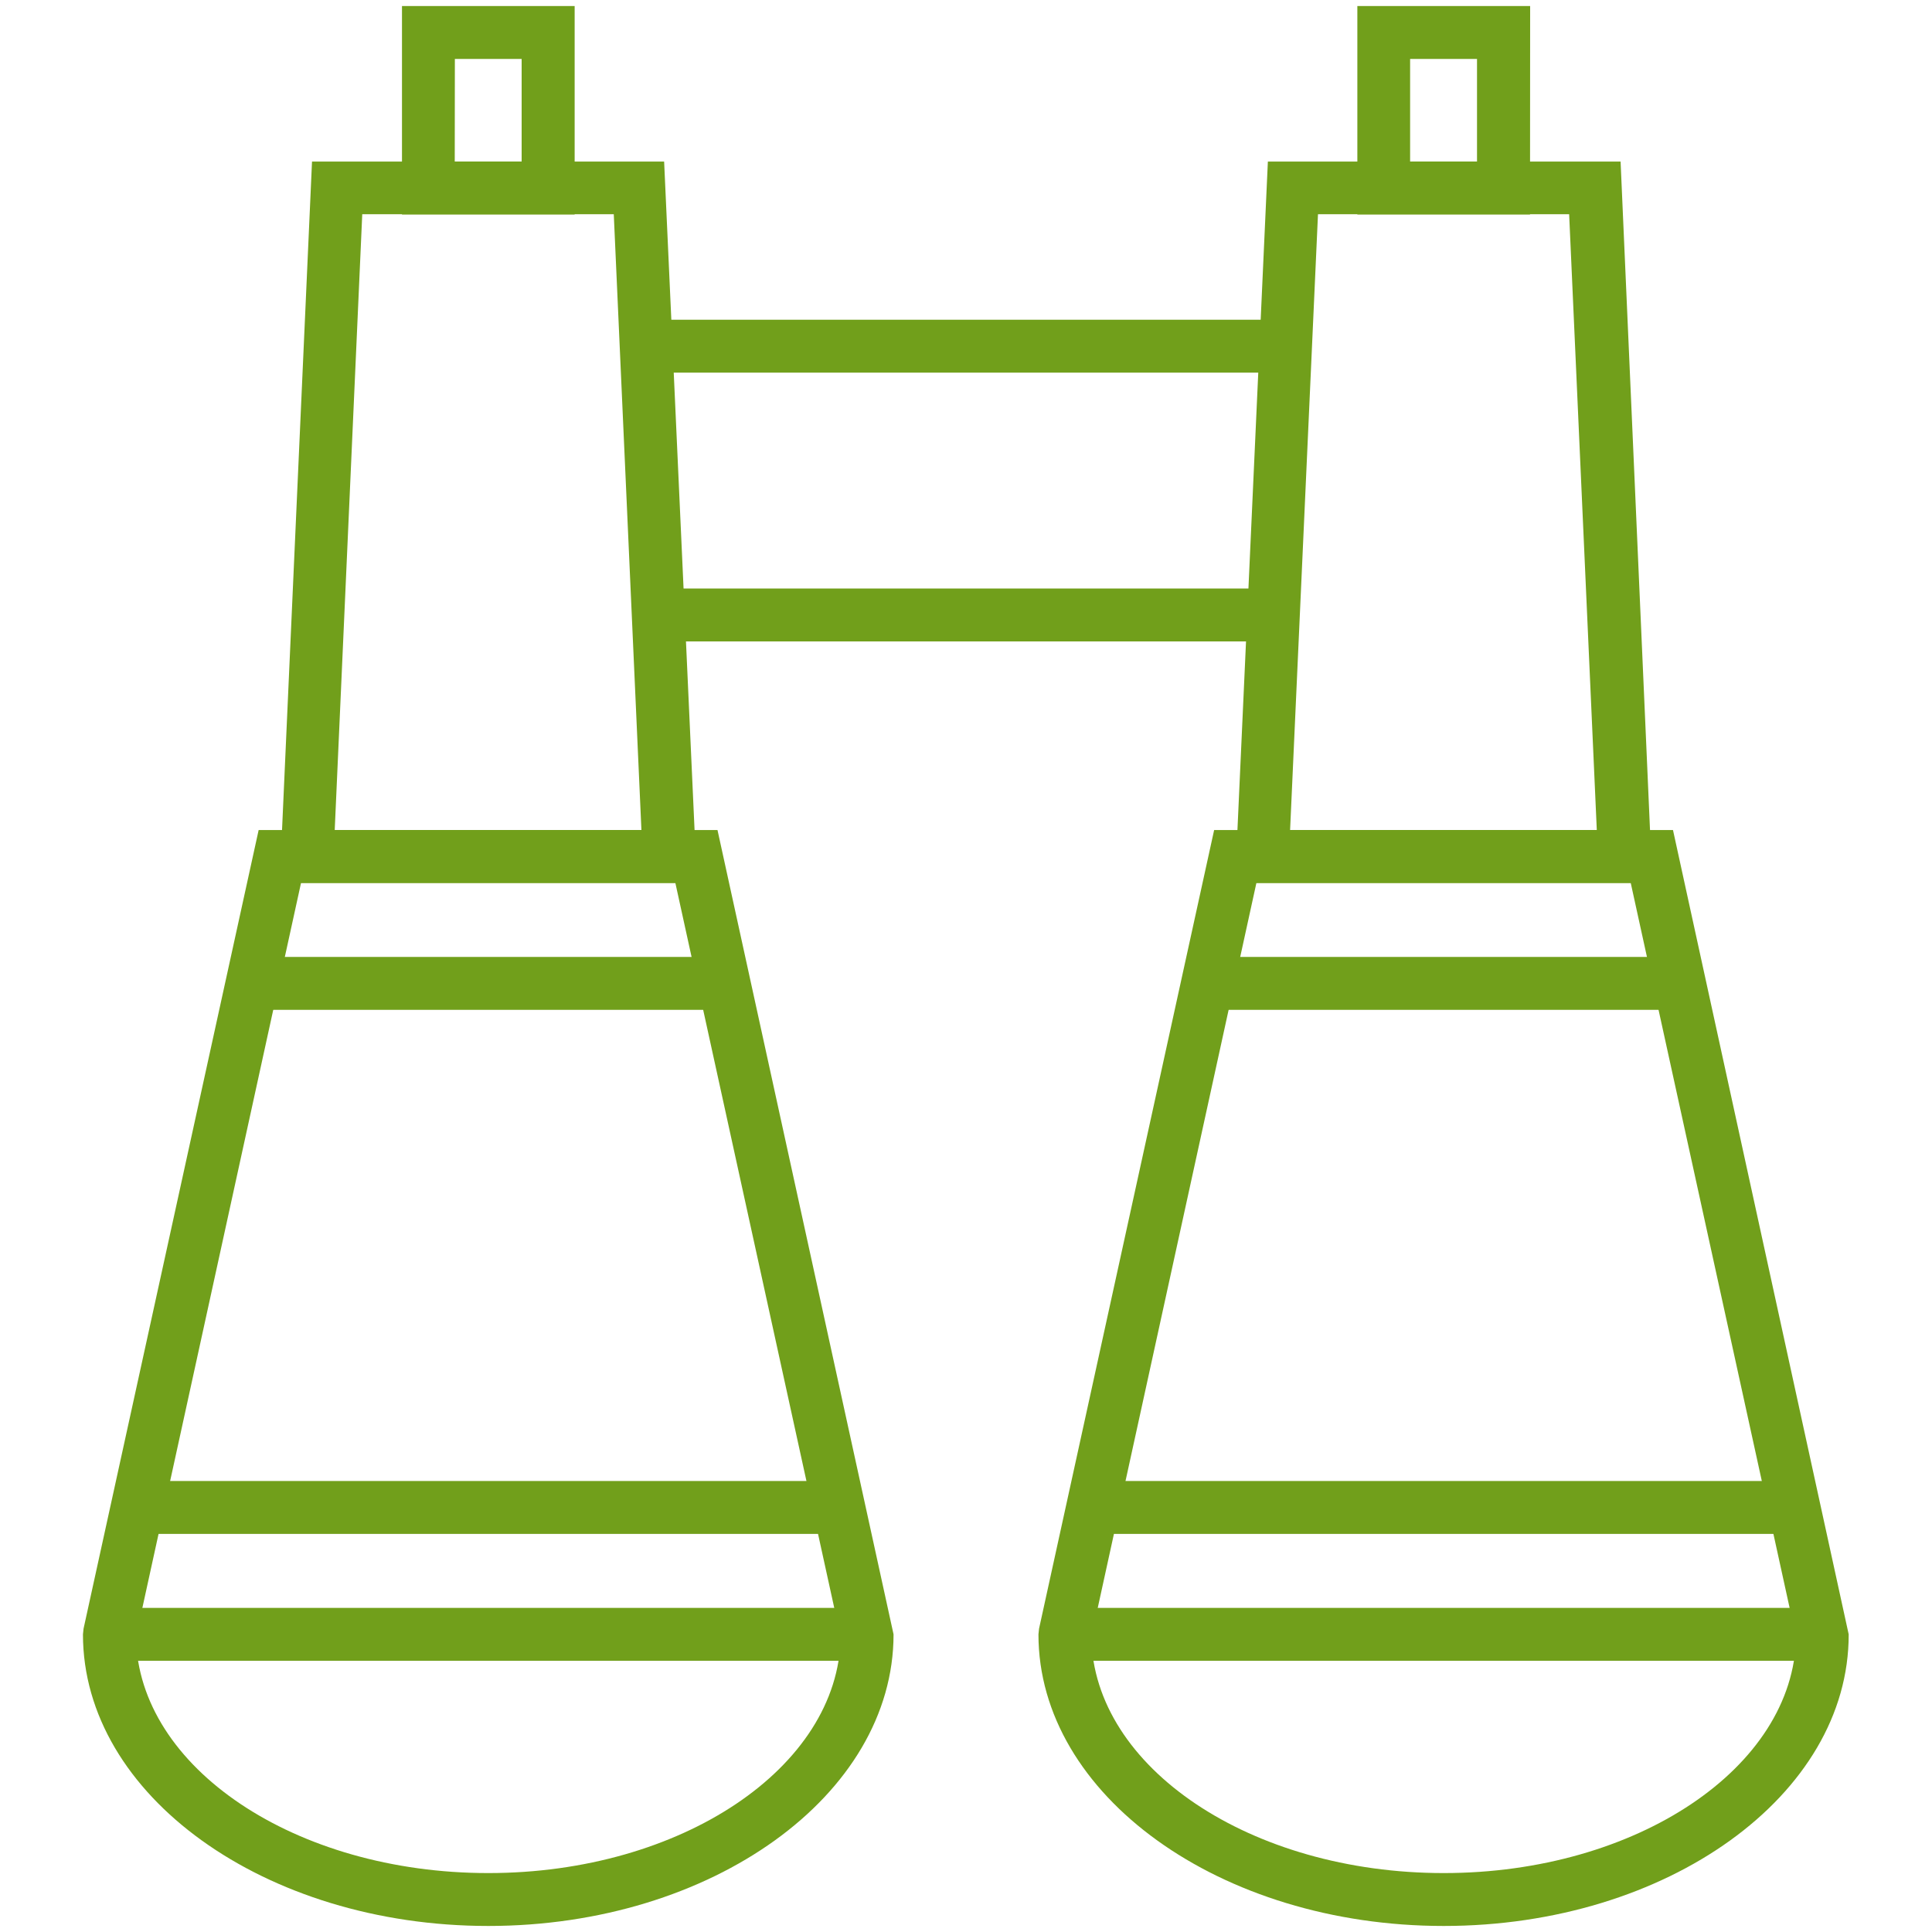
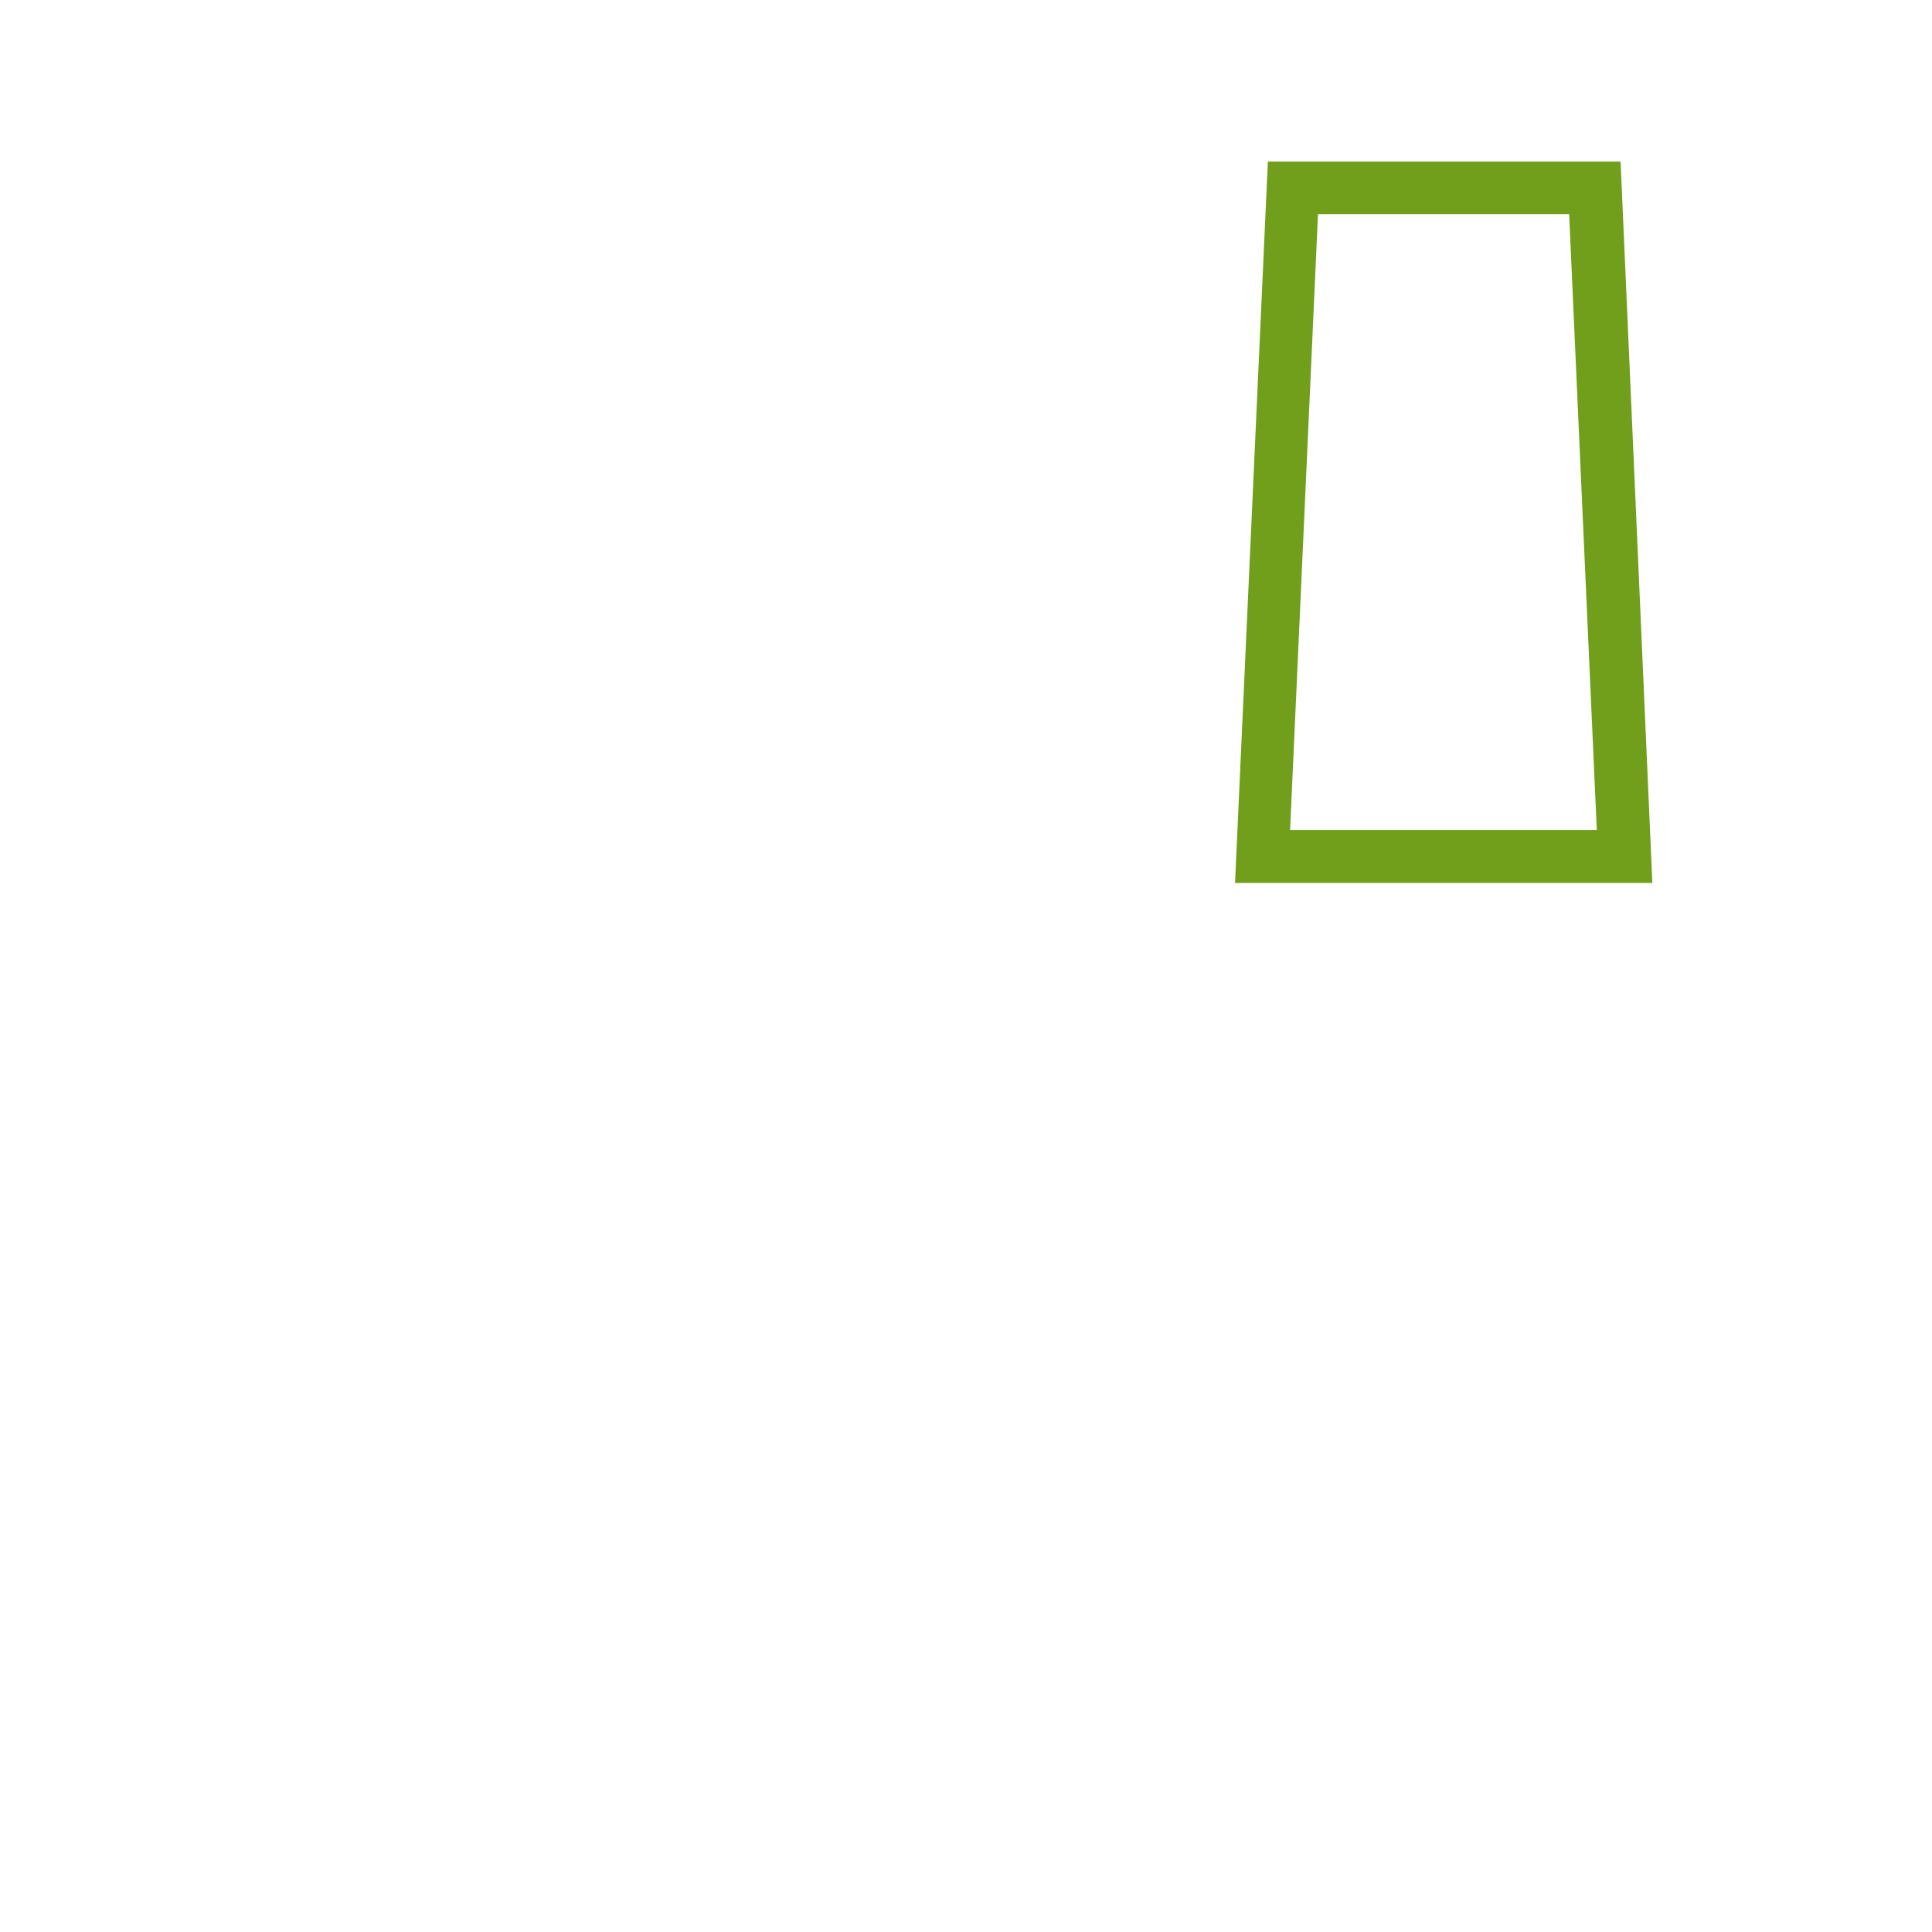
<svg xmlns="http://www.w3.org/2000/svg" width="160" height="160" viewBox="0 0 160 160">
  <g data-name="binoculars" fill="#719f1b">
-     <path d="M40.44 159.5c-18.51 0-33.57-10.83-33.57-24.15l.05-.47 14.5-66.14h38L74 135.35c0 13.32-15.05 24.15-33.56 24.15zm-29.18-23.92c.18 10.8 13.2 19.54 29.18 19.54s29-8.75 29.18-19.54L55.93 73.12h-31z" />
-     <path d="M57.72 73.12H23.16l2.68-59.74H55zm-30-4.38h25.4l-2.29-51H30z" />
-     <path d="M47.59 17.76h-14.3V.5h14.3zm-9.93-4.38h5.54v-8.5h-5.53zM20.88 79.25h39.03v4.38H20.88zM11.37 122.65h58.14v4.38H11.37zM9.06 133.16h62.75v4.38H9.06zM119.56 159.5c-18.51 0-33.56-10.83-33.56-24.15l.05-.47 14.5-66.14h38l14.55 66.61c.03 13.32-15.03 24.15-33.54 24.15zm-29.18-23.92c.18 10.8 13.2 19.54 29.18 19.54s29-8.75 29.18-19.54l-13.69-62.46h-31z" />
    <path d="M136.84 73.12h-34.56L105 13.38h29.21zm-30-4.38h25.4l-2.29-51h-20.8z" />
-     <path d="M126.71 17.76h-14.3V.5h14.31zm-9.93-4.38h5.54v-8.5h-5.54zM100 79.25h39.03v4.38H100zM90.49 122.65h58.14v4.38H90.49zM88.19 133.16h62.75v4.38H88.19zM54.54 48.74h50.93v4.38H54.54zM53.54 26.48h52.92v4.38H53.54z" />
  </g>
</svg>